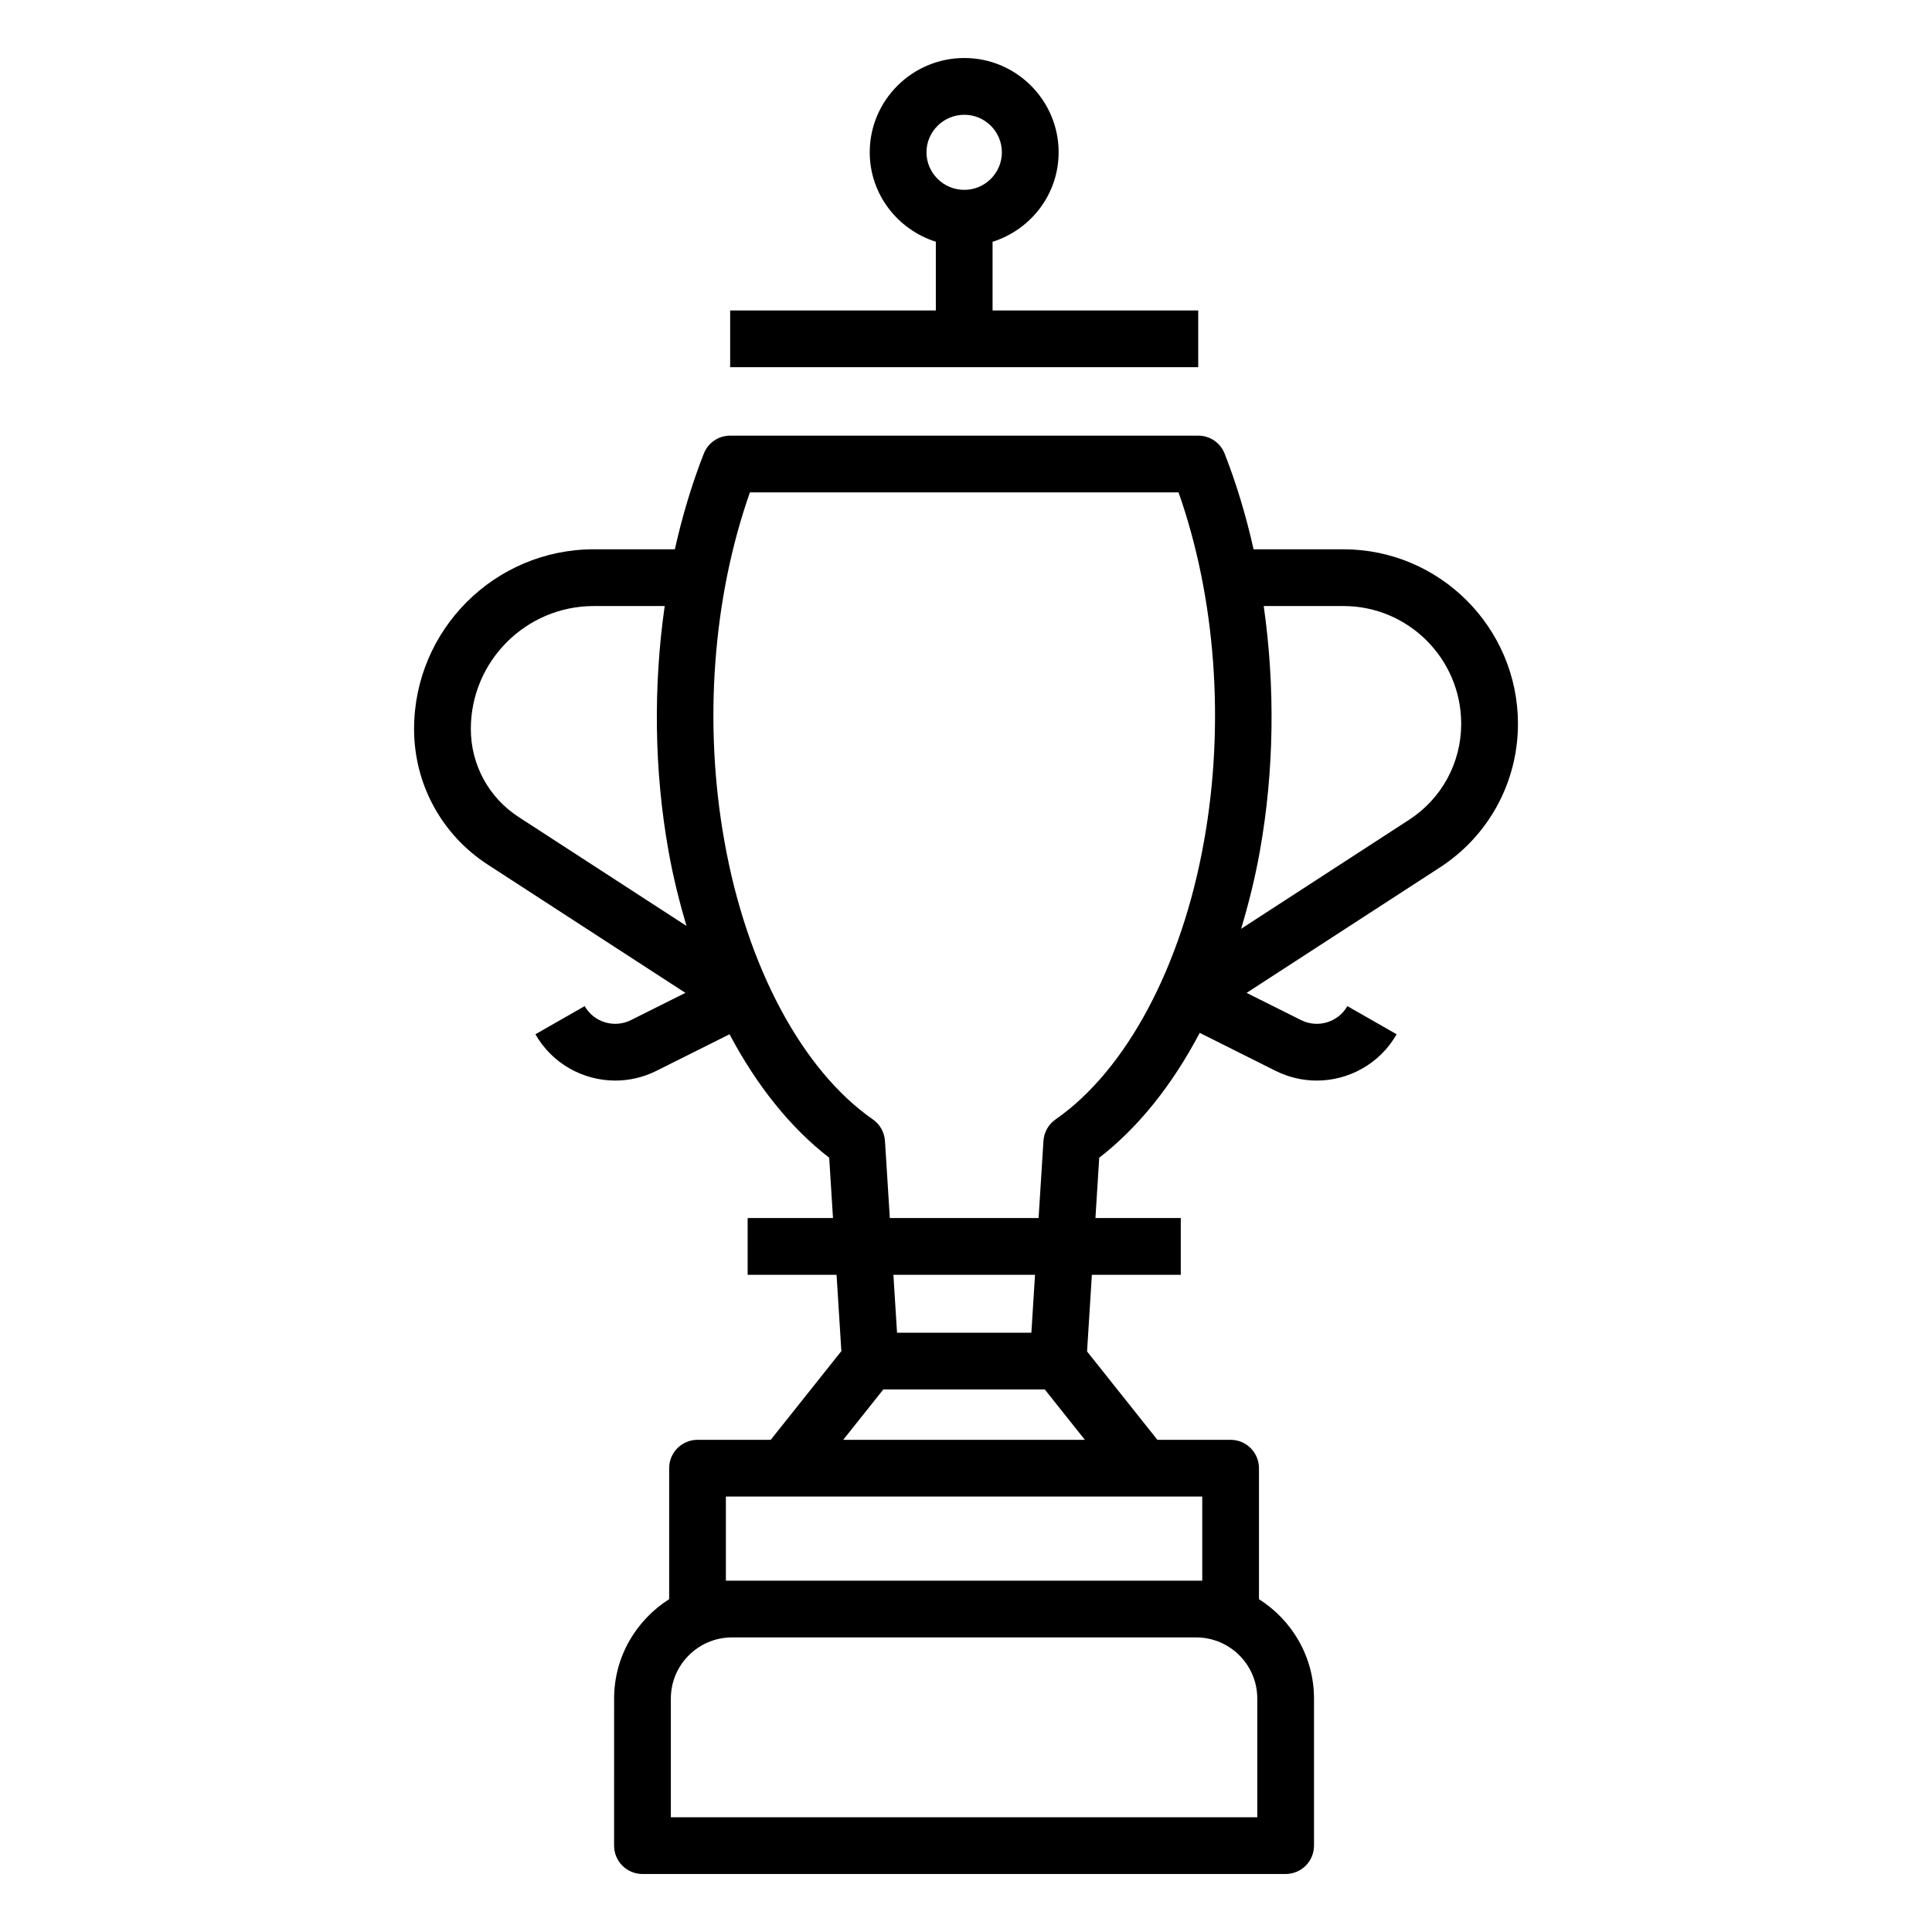
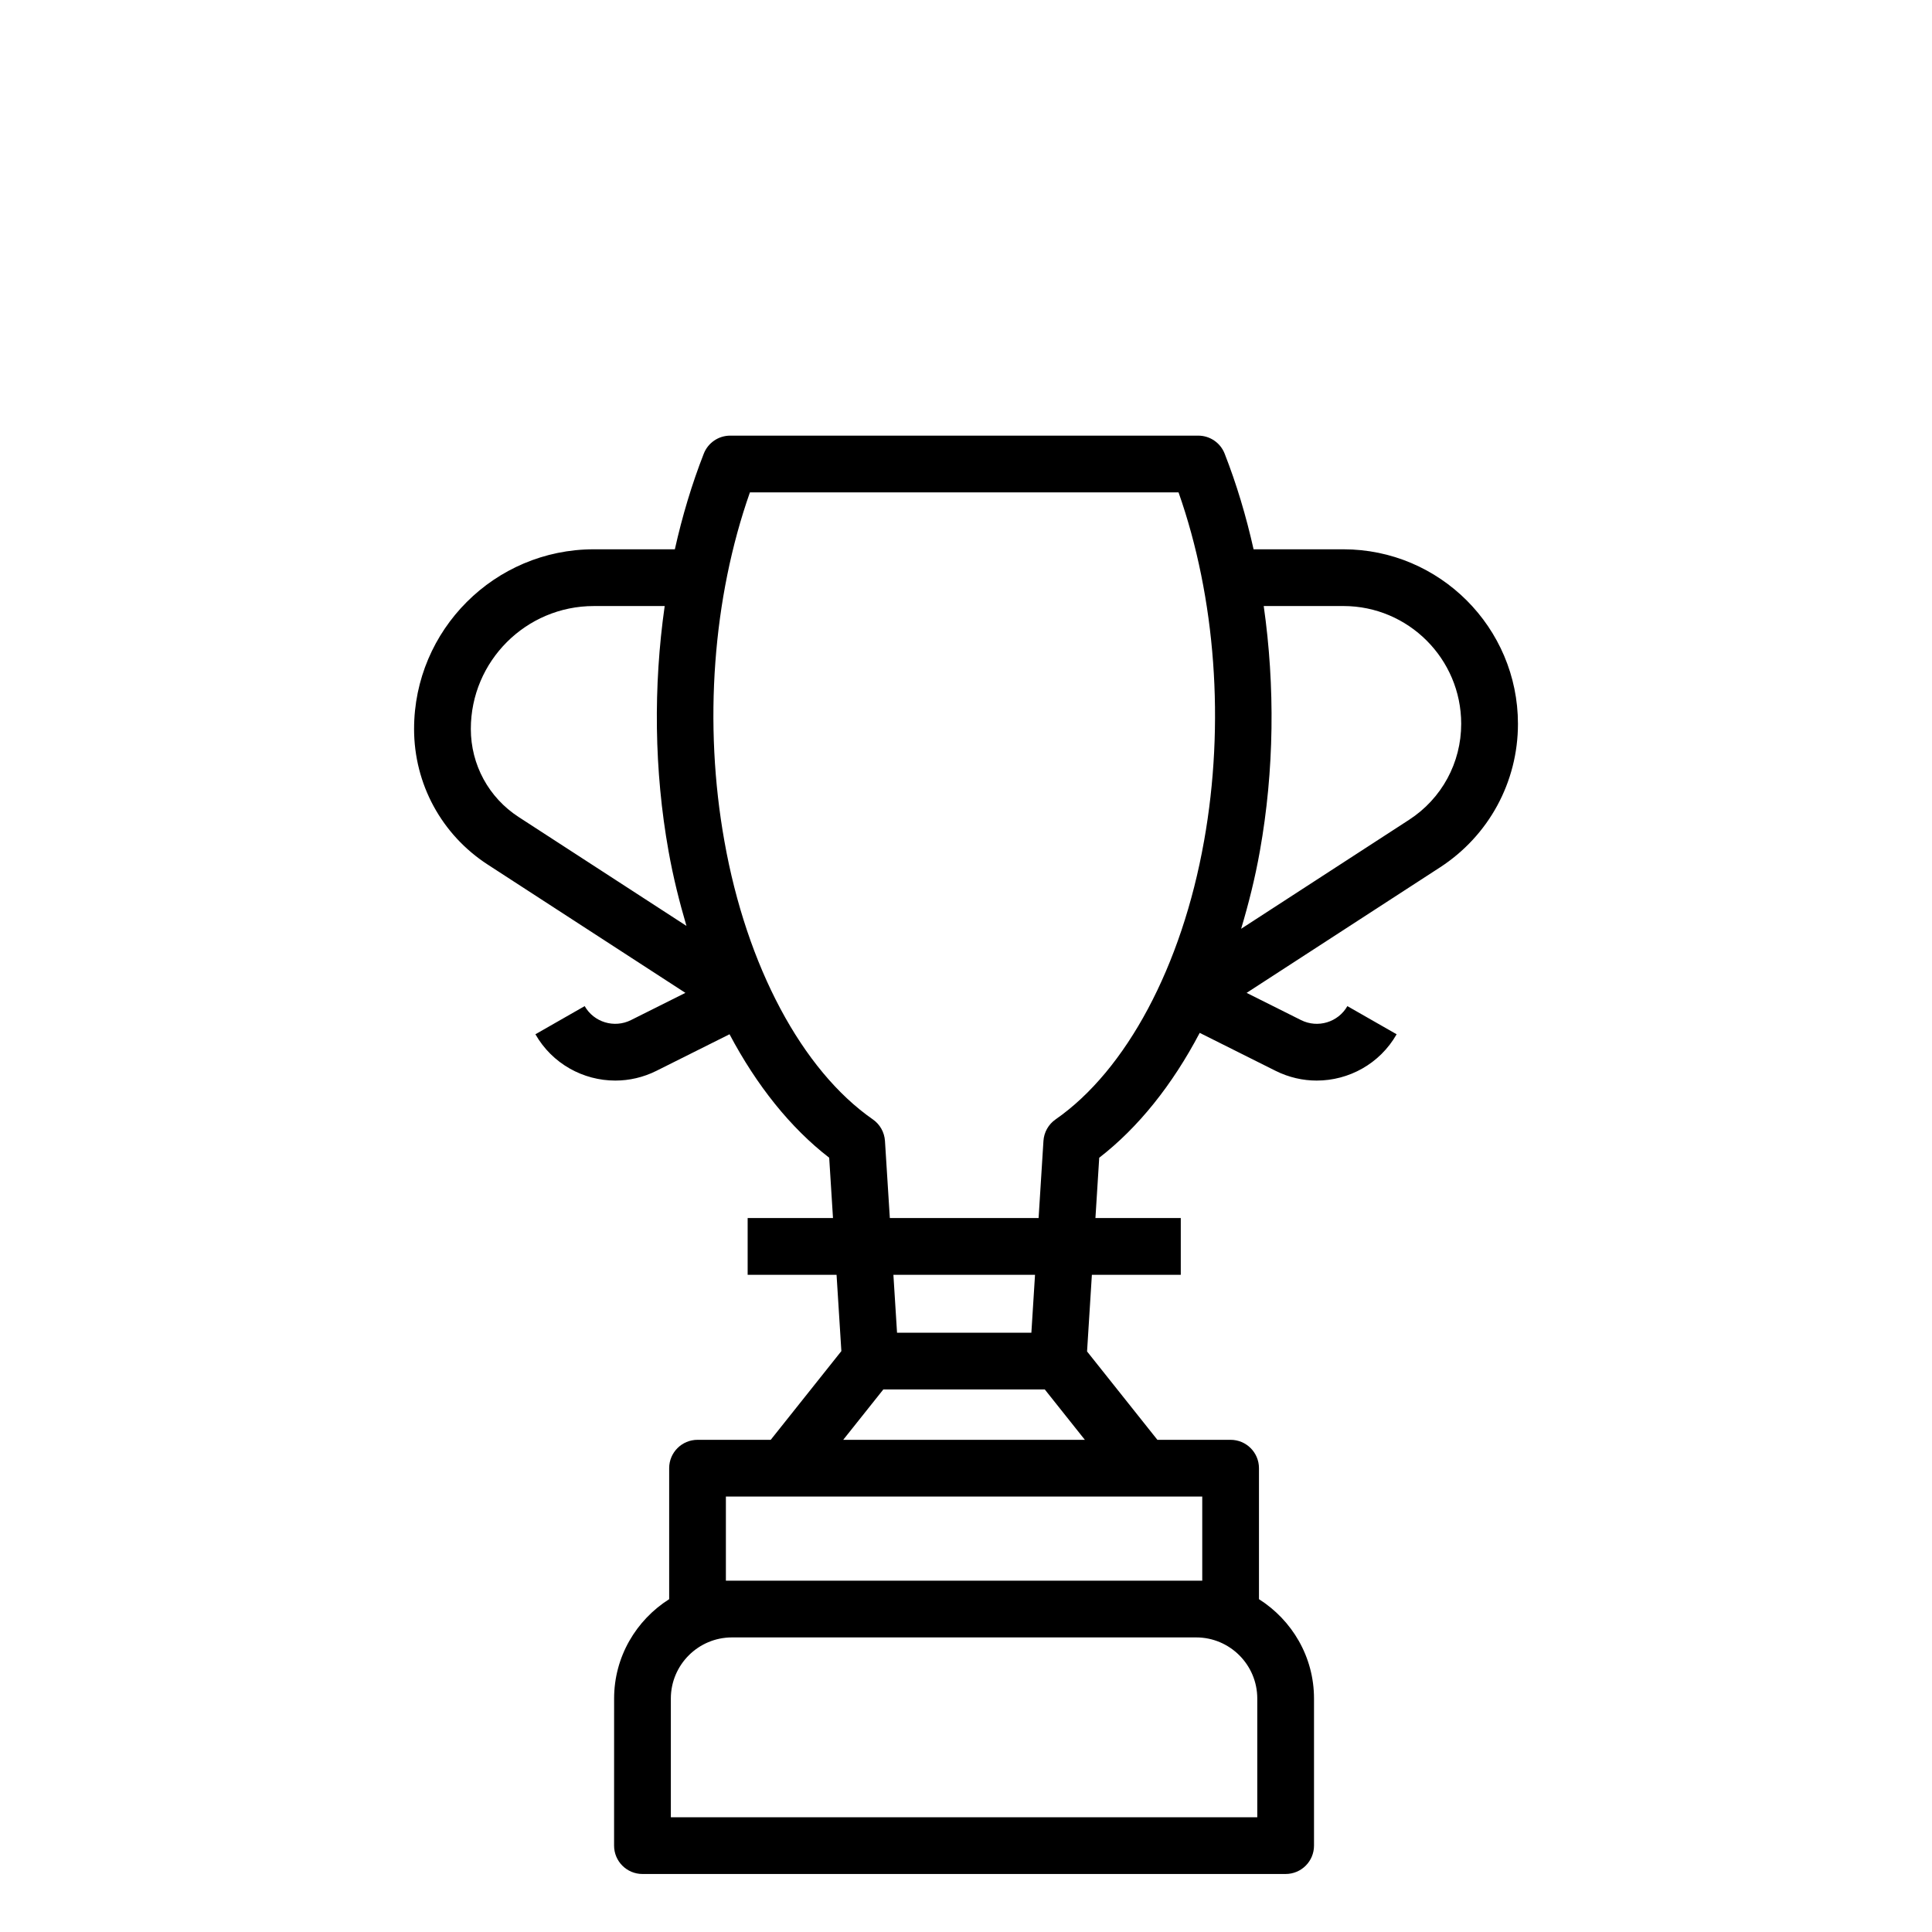
<svg xmlns="http://www.w3.org/2000/svg" fill="#000000" width="800px" height="800px" version="1.1" viewBox="144 144 512 512">
  <g>
-     <path d="m337.5 226.27v15.039h124.04v-15.039h-54.5v-18.191c10.109-3.203 17.508-12.562 17.508-23.719 0-13.777-11.215-24.988-24.988-24.988-13.82 0-25.07 11.215-25.07 24.988 0 11.133 7.398 20.484 17.516 23.703v18.207zm52.027-41.906c0-5.484 4.5-9.949 10.031-9.949 5.484 0 9.949 4.465 9.949 9.949s-4.465 9.949-9.949 9.949c-5.531 0-10.031-4.465-10.031-9.949z" />
    <path d="m500.02 289.57h-23.809c-1.969-8.793-4.516-17.305-7.664-25.34-1.125-2.887-3.906-4.781-7-4.781h-124.04c-3.09 0-5.875 1.895-7 4.781-3.152 8.039-5.699 16.547-7.664 25.34h-21.488c-26.258 0-47.621 21.363-47.621 47.613 0 14.586 7.301 28.023 19.535 35.953l52.367 33.984-14.43 7.219c-4.434 2.211-9.816 0.578-12.262-3.707l-13.055 7.461c4.473 7.836 12.688 12.27 21.172 12.27 3.672 0 7.387-0.832 10.875-2.57l19.398-9.703c7.203 13.594 16.145 24.789 26.41 32.719l1.008 15.988h-22.617v15.039h23.562l1.273 20.219-18.719 23.512h-19.395c-4.156 0-7.519 3.363-7.519 7.519v34.711c-8.738 5.543-14.59 15.242-14.59 26.336l-0.008 38.973c0 4.156 3.363 7.519 7.519 7.519h170.45c4.156 0 7.519-3.363 7.519-7.519v-38.977c0-11.094-5.848-20.789-14.586-26.332v-34.711c0-4.156-3.363-7.519-7.519-7.519h-19.402l-18.637-23.418 1.277-20.312h23.559v-15.039h-22.617l1.004-15.988c10.363-8.008 19.391-19.32 26.629-33.09l20.133 10.074c3.496 1.738 7.211 2.57 10.875 2.57 8.488 0 16.707-4.434 21.18-12.27l-13.055-7.461c-2.445 4.289-7.844 5.918-12.27 3.707l-14.43-7.219 51.227-33.242c12.945-8.395 20.68-22.617 20.68-38.051-0.004-25.508-20.754-46.258-46.258-46.258zm-218.57 70.949c-7.938-5.148-12.676-13.871-12.676-23.336 0-17.961 14.613-32.574 32.582-32.574h18.793c-3.031 21.262-2.801 43.605 1.02 64.945 1.223 6.894 2.879 13.457 4.746 19.82zm195.74 233.61v31.461h-155.41v-31.457c0-8.93 7.269-16.199 16.199-16.199h123.02c8.93-0.004 16.191 7.266 16.191 16.195zm-14.582-53.523v22.289h-126.24v-22.289h126.24zm-41.727-28.383 10.617 13.344h-64.035l10.625-13.344zm-40.121-30.387h37.531l-0.965 15.348h-35.602zm82.316-114.91c-5.883 33.141-20.59 60.699-39.336 73.727-1.887 1.309-3.07 3.414-3.215 5.707l-1.285 20.438h-39.426l-1.289-20.438c-0.148-2.297-1.328-4.398-3.215-5.707-18.746-13.027-33.457-40.586-39.336-73.734-5.566-31.105-3.086-64.473 6.762-92.43h113.59c9.844 27.945 12.32 61.316 6.754 92.438zm54.34-5.664-44.504 28.879c1.969-6.594 3.695-13.414 4.965-20.582 3.82-21.344 4.051-43.691 1.023-64.953h21.117c17.215 0 31.215 14.004 31.215 31.215 0.004 10.324-5.164 19.832-13.816 25.441z" />
  </g>
</svg>